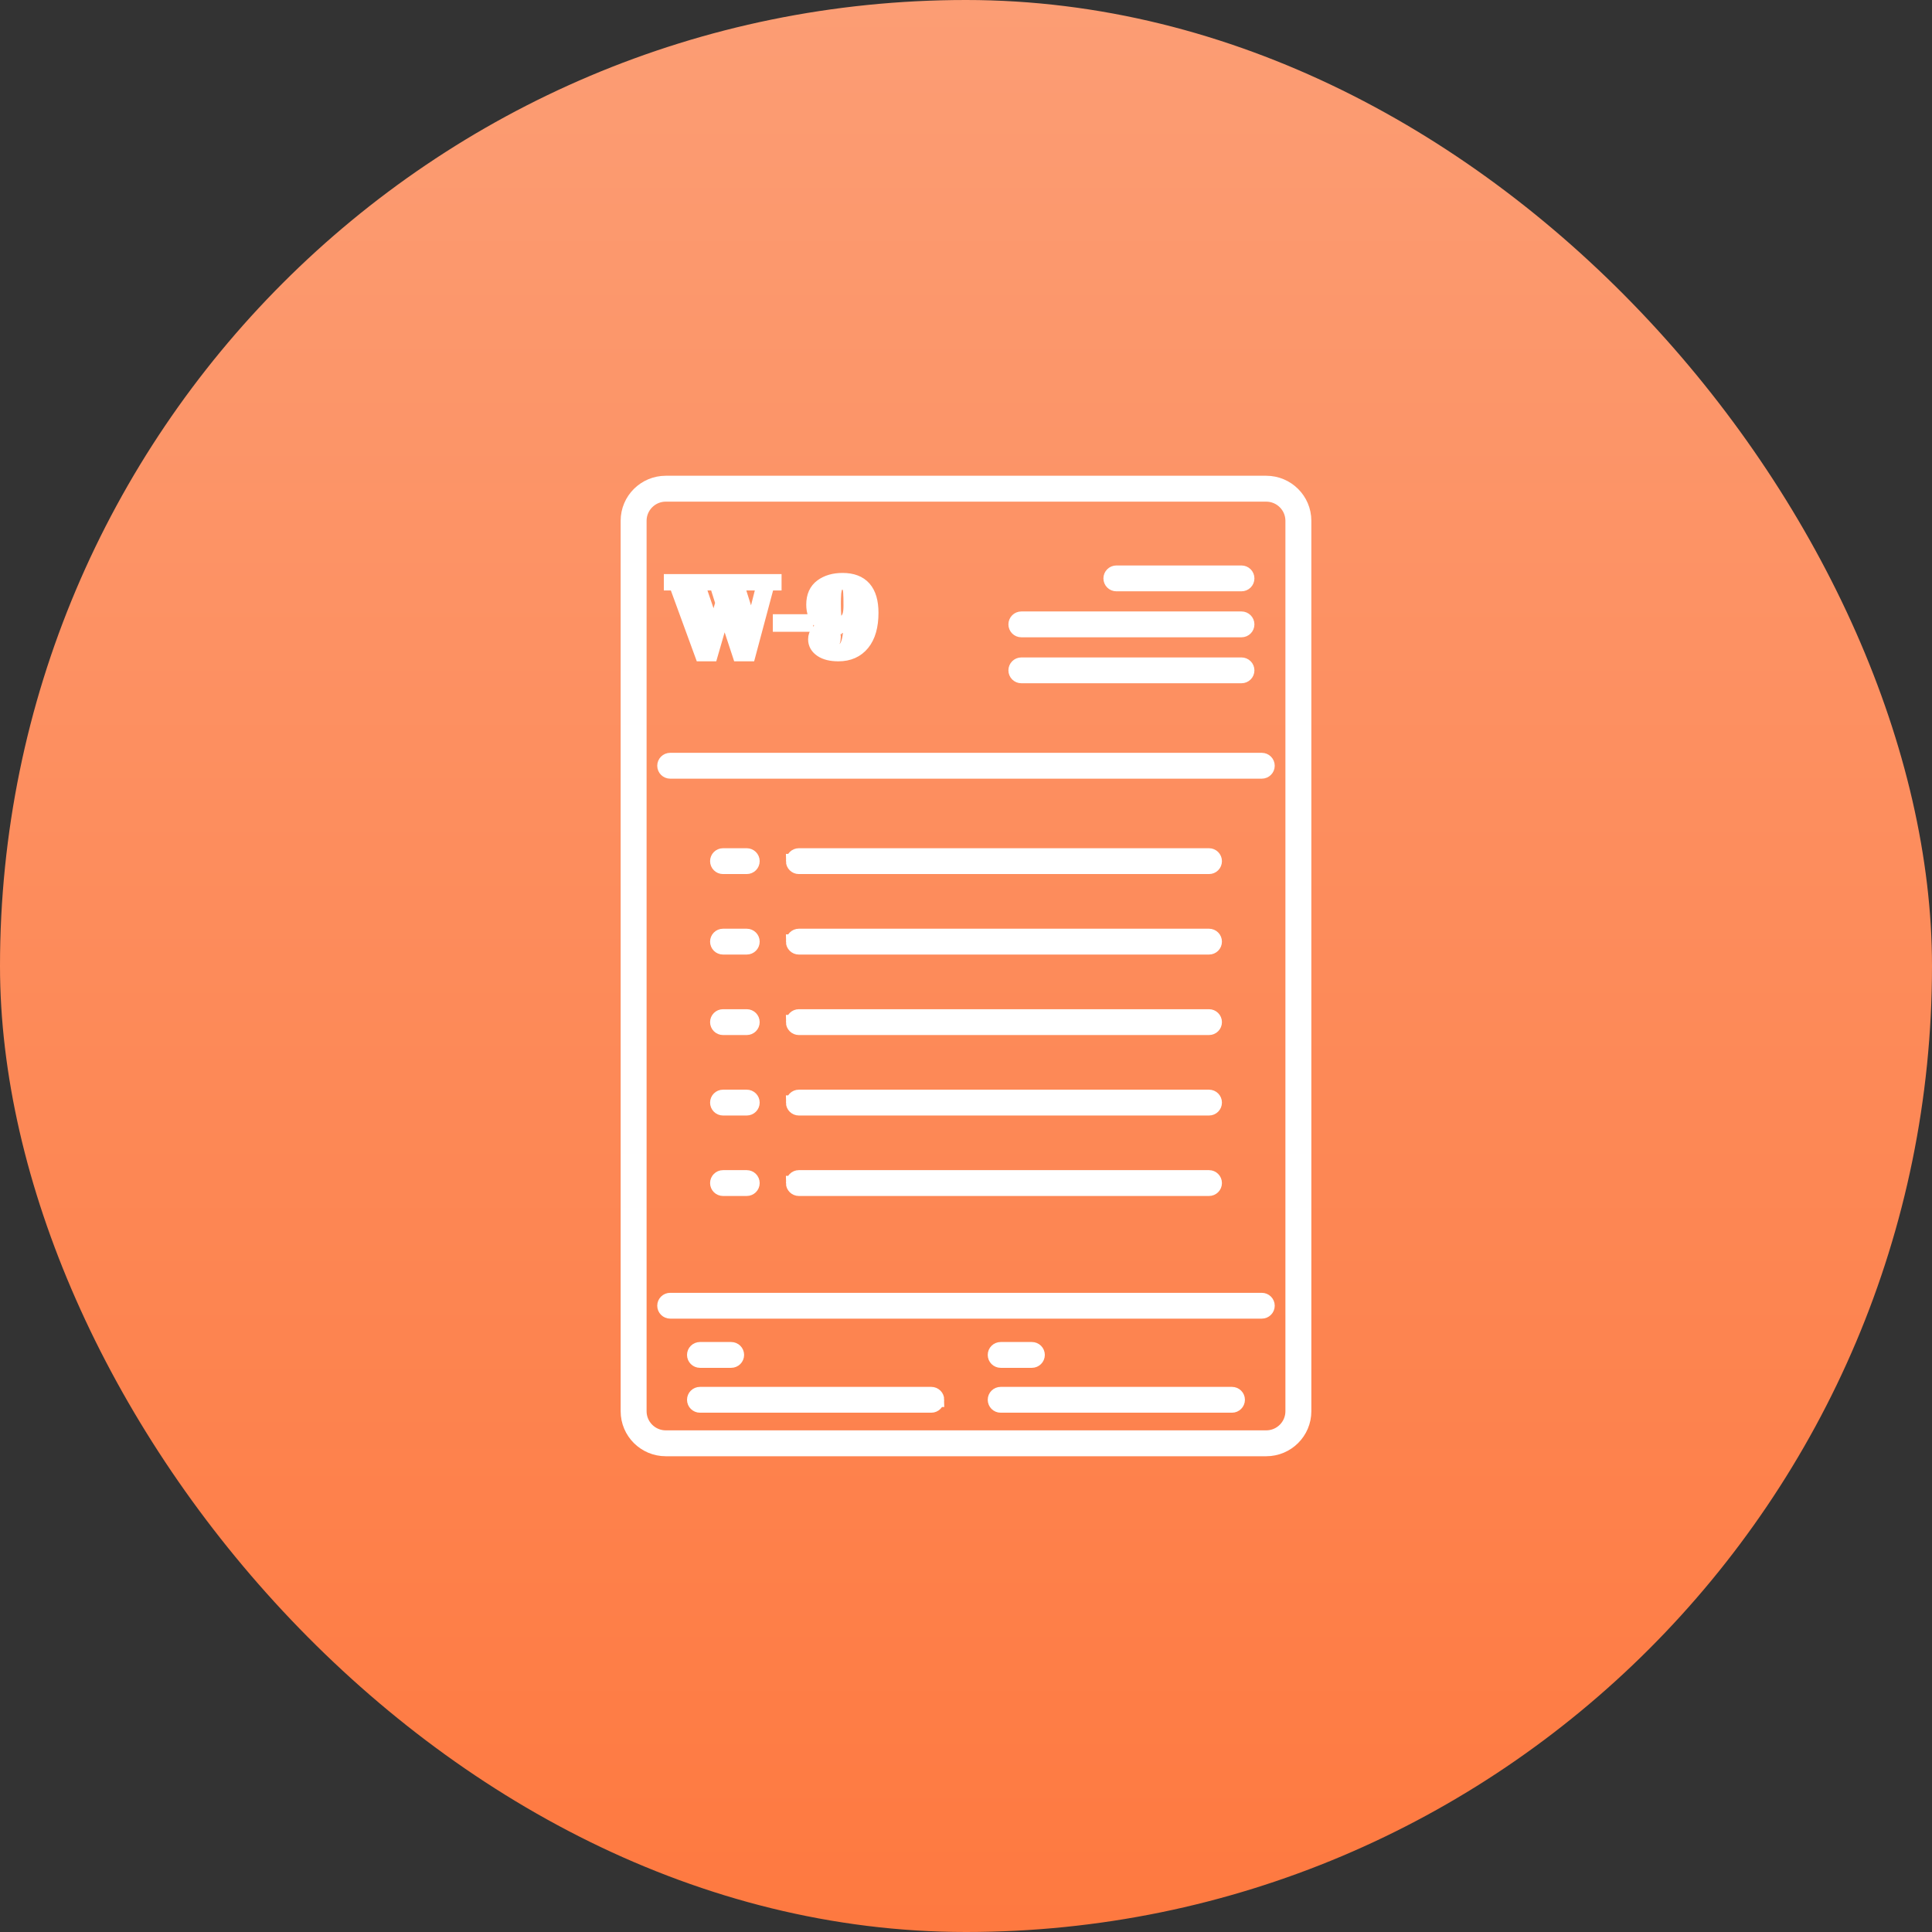
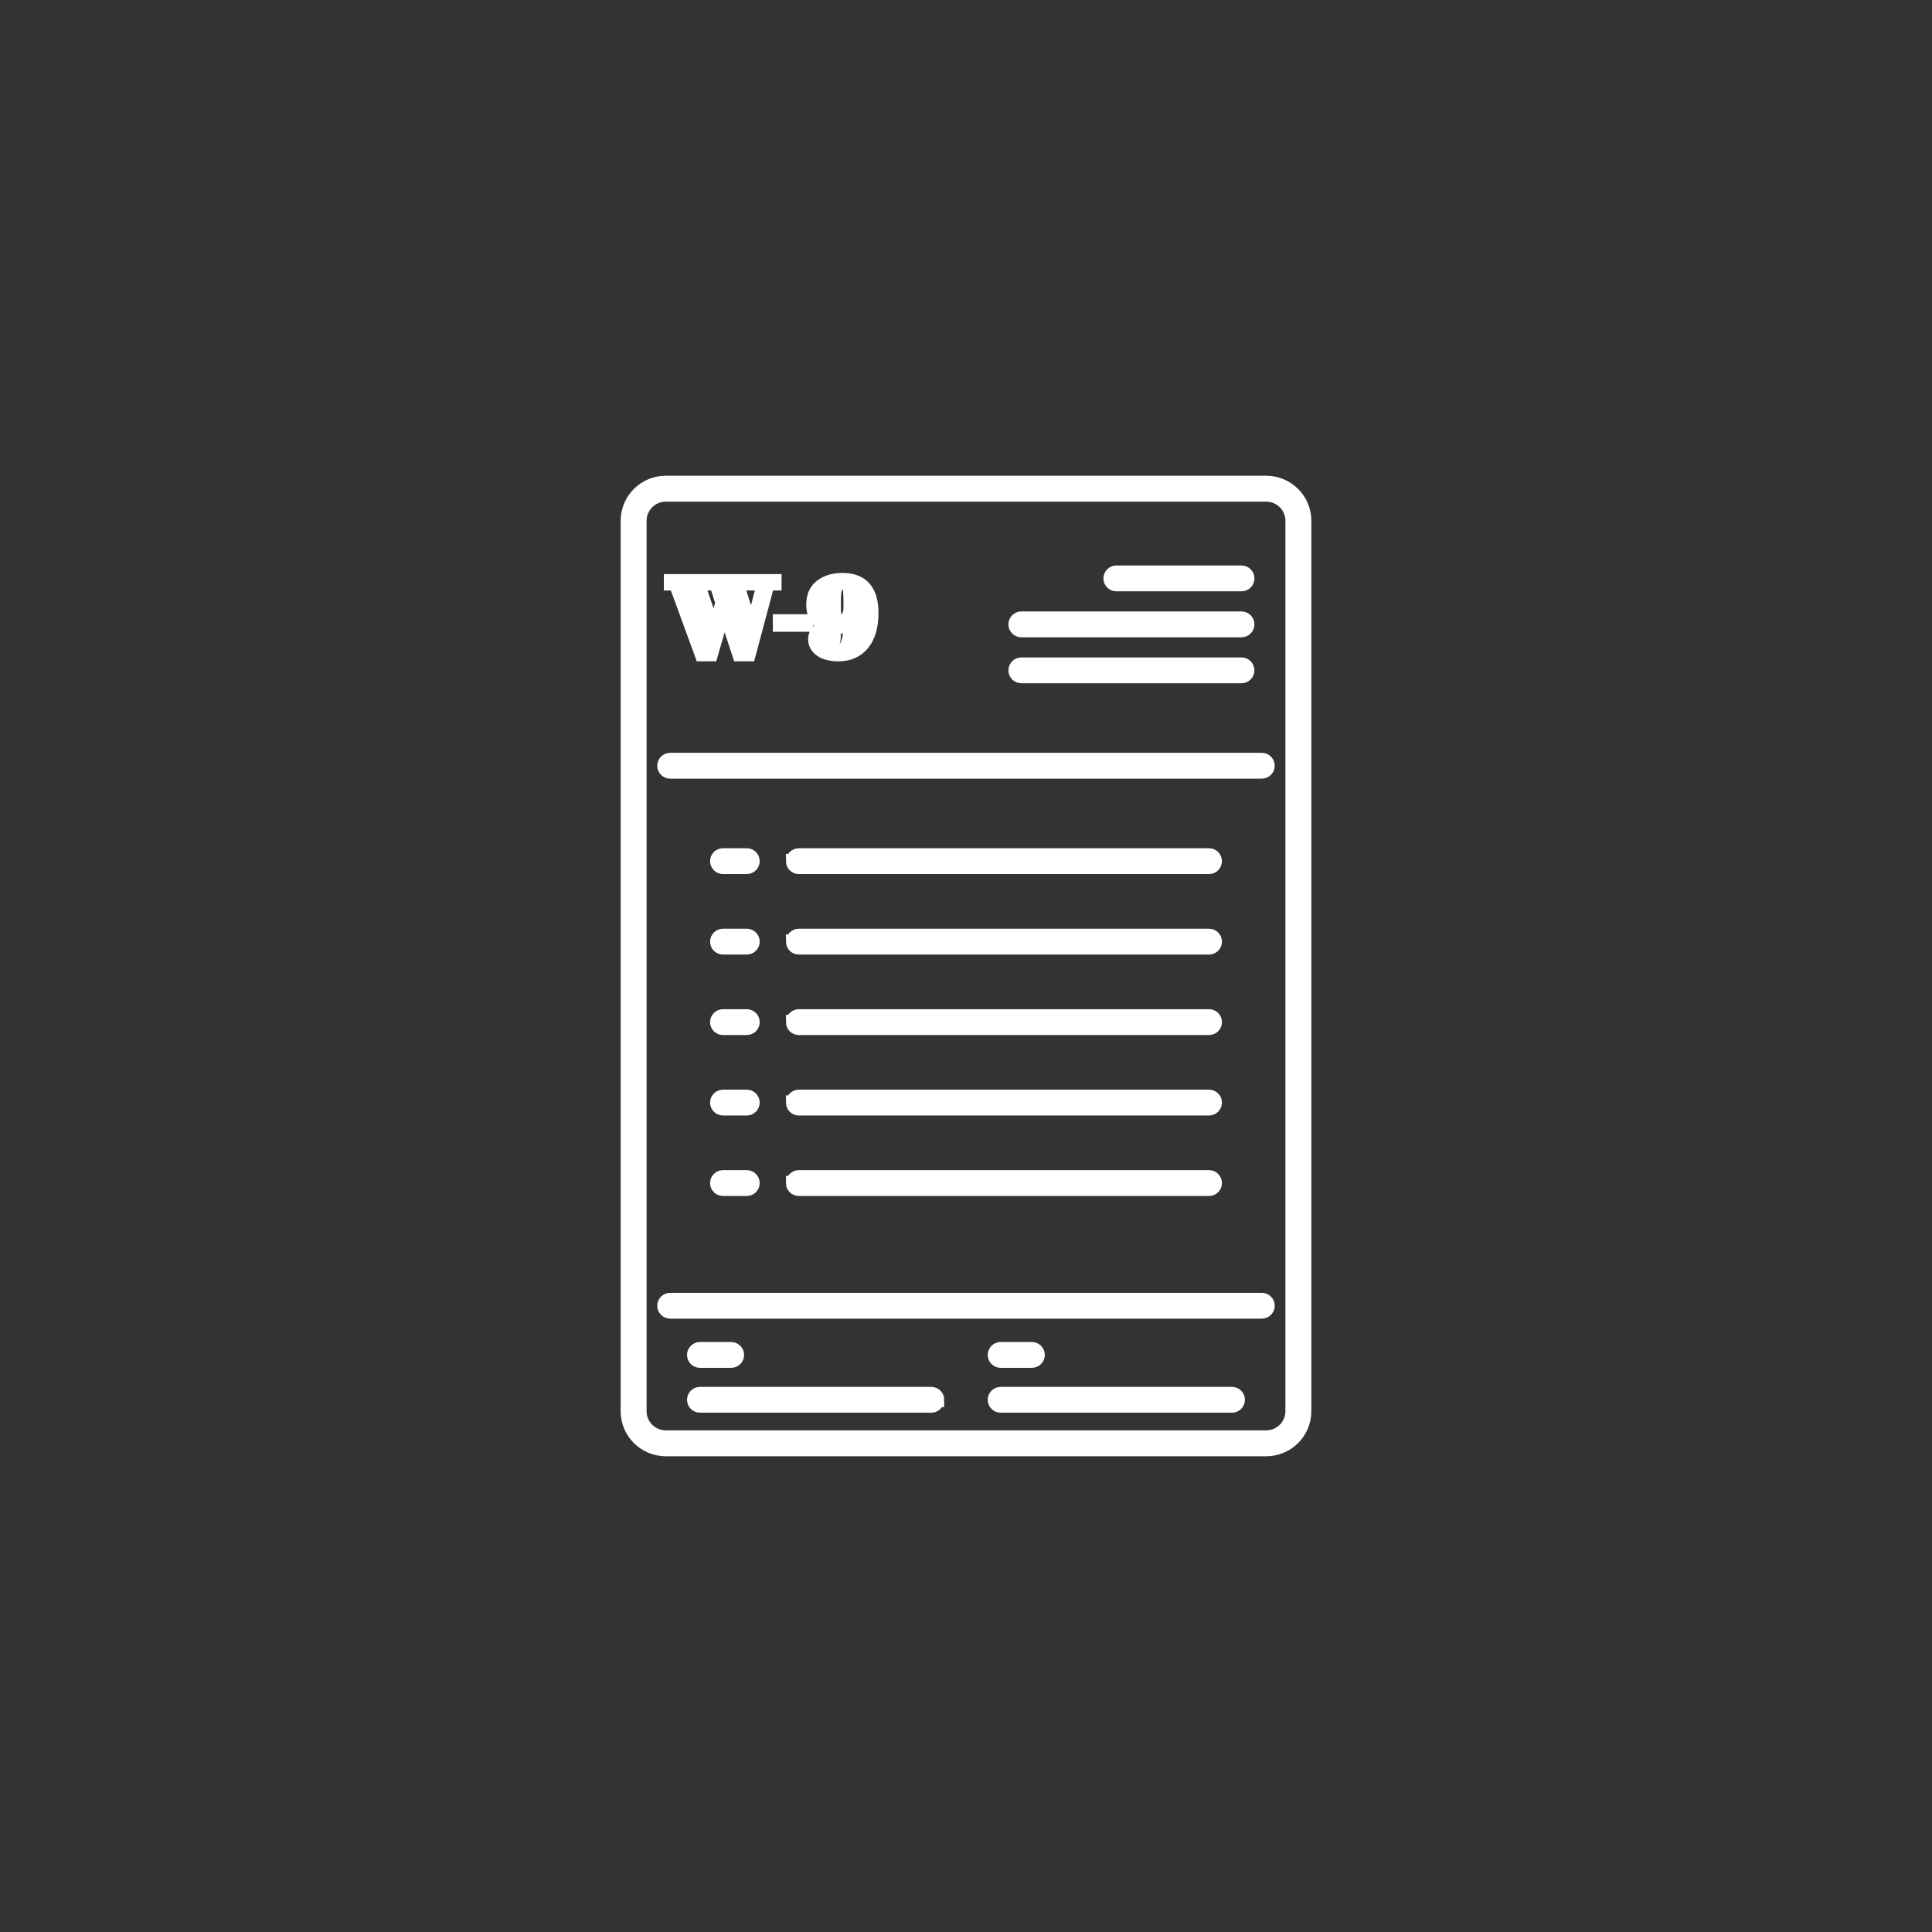
<svg xmlns="http://www.w3.org/2000/svg" width="80" height="80" viewBox="0 0 80 80" fill="none">
  <rect x="0" y="0" width="80" height="80" fill="#333333" stroke="none" />
-   <rect width="80" height="80" rx="40" fill="url(#paint0_linear_38244_7717)" />
-   <path d="M52.431 20H27.569C26.703 20 26 20.7 26 21.563V58.437C26 59.3 26.703 60 27.569 60H52.431C53.297 60 54 59.3 54 58.437V21.563C54 20.7 53.297 20 52.431 20ZM53.526 58.437C53.526 59.038 53.035 59.528 52.431 59.528H27.569C26.966 59.528 26.474 59.039 26.474 58.437V21.563C26.474 20.962 26.965 20.472 27.569 20.472H52.431C53.034 20.472 53.526 20.961 53.526 21.563V58.437ZM45.99 23.95C45.99 23.821 46.096 23.715 46.226 23.715H51.407C51.537 23.715 51.643 23.82 51.643 23.95C51.643 24.08 51.538 24.185 51.407 24.185H46.226C46.096 24.185 45.99 24.08 45.99 23.95ZM42.056 25.854C42.056 25.725 42.161 25.619 42.291 25.619H51.407C51.537 25.619 51.643 25.724 51.643 25.854C51.643 25.984 51.538 26.089 51.407 26.089H42.291C42.161 26.089 42.056 25.984 42.056 25.854ZM42.056 27.758C42.056 27.629 42.161 27.523 42.291 27.523H51.407C51.537 27.523 51.643 27.628 51.643 27.758C51.643 27.888 51.538 27.992 51.407 27.992H42.291C42.161 27.992 42.056 27.888 42.056 27.758ZM52.484 31.708C52.484 31.837 52.379 31.943 52.248 31.943H27.751C27.621 31.943 27.515 31.838 27.515 31.708C27.515 31.578 27.62 31.473 27.751 31.473H52.248C52.378 31.473 52.484 31.578 52.484 31.708ZM52.484 54.067C52.484 54.196 52.379 54.302 52.248 54.302H27.751C27.621 54.302 27.515 54.197 27.515 54.067C27.515 53.937 27.62 53.833 27.751 53.833H52.248C52.378 53.833 52.484 53.937 52.484 54.067ZM28.748 56.104C28.748 55.975 28.854 55.87 28.984 55.87H30.276C30.406 55.87 30.512 55.974 30.512 56.104C30.512 56.234 30.407 56.339 30.276 56.339H28.984C28.854 56.339 28.748 56.234 28.748 56.104ZM38.798 57.962C38.798 58.091 38.693 58.197 38.563 58.197H28.984C28.854 58.197 28.748 58.092 28.748 57.962C28.748 57.832 28.854 57.728 28.984 57.728H38.563C38.693 57.728 38.799 57.832 38.799 57.962H38.798ZM41.2 56.104C41.2 55.975 41.305 55.87 41.436 55.87H42.728C42.858 55.87 42.964 55.974 42.964 56.104C42.964 56.233 42.859 56.339 42.728 56.339H41.436C41.306 56.339 41.2 56.234 41.2 56.104ZM51.25 57.962C51.25 58.091 51.145 58.197 51.014 58.197H41.435C41.305 58.197 41.2 58.092 41.2 57.962C41.2 57.832 41.305 57.728 41.435 57.728H51.014C51.144 57.728 51.25 57.832 51.25 57.962ZM32.844 35.658C32.844 35.529 32.949 35.423 33.079 35.423H50.063C50.192 35.423 50.298 35.528 50.298 35.658C50.298 35.788 50.193 35.893 50.063 35.893H33.078C32.949 35.893 32.843 35.788 32.843 35.658H32.844ZM29.703 35.658C29.703 35.529 29.808 35.423 29.938 35.423H30.921C31.051 35.423 31.157 35.528 31.157 35.658C31.157 35.788 31.052 35.893 30.921 35.893H29.938C29.808 35.893 29.703 35.788 29.703 35.658ZM32.844 38.991C32.844 38.862 32.949 38.756 33.079 38.756H50.063C50.192 38.756 50.298 38.861 50.298 38.991C50.298 39.121 50.193 39.226 50.063 39.226H33.078C32.949 39.226 32.843 39.121 32.843 38.991H32.844ZM29.703 38.991C29.703 38.862 29.808 38.756 29.938 38.756H30.921C31.051 38.756 31.157 38.861 31.157 38.991C31.157 39.121 31.052 39.226 30.921 39.226H29.938C29.808 39.226 29.703 39.121 29.703 38.991ZM32.844 42.324C32.844 42.195 32.949 42.089 33.079 42.089H50.063C50.192 42.089 50.298 42.194 50.298 42.324C50.298 42.454 50.193 42.559 50.063 42.559H33.078C32.949 42.559 32.843 42.454 32.843 42.324H32.844ZM29.703 42.324C29.703 42.195 29.808 42.089 29.938 42.089H30.921C31.051 42.089 31.157 42.194 31.157 42.324C31.157 42.454 31.052 42.559 30.921 42.559H29.938C29.808 42.559 29.703 42.454 29.703 42.324ZM32.844 45.656C32.844 45.527 32.949 45.421 33.079 45.421H50.063C50.192 45.421 50.298 45.526 50.298 45.656C50.298 45.786 50.193 45.891 50.063 45.891H33.078C32.949 45.891 32.843 45.786 32.843 45.656H32.844ZM29.703 45.656C29.703 45.527 29.808 45.421 29.938 45.421H30.921C31.051 45.421 31.157 45.526 31.157 45.656C31.157 45.786 31.052 45.891 30.921 45.891H29.938C29.808 45.891 29.703 45.786 29.703 45.656ZM32.844 48.988C32.844 48.859 32.949 48.753 33.079 48.753H50.063C50.192 48.753 50.298 48.858 50.298 48.988C50.298 49.118 50.193 49.223 50.063 49.223H33.078C32.949 49.223 32.843 49.118 32.843 48.988H32.844ZM29.703 48.988C29.703 48.859 29.808 48.753 29.938 48.753H30.921C31.051 48.753 31.157 48.858 31.157 48.988C31.157 49.118 31.052 49.223 30.921 49.223H29.938C29.808 49.223 29.703 49.118 29.703 48.988ZM33.374 25.861H32.301V25.733H33.374V25.861ZM34.563 25.955C34.864 25.955 35.089 25.84 35.236 25.611C35.233 26.122 35.189 26.482 35.102 26.689C35.015 26.895 34.877 26.999 34.686 26.999C34.567 26.999 34.477 26.973 34.416 26.92C34.355 26.868 34.324 26.808 34.324 26.742C34.324 26.676 34.334 26.621 34.354 26.578H34.482C34.505 26.516 34.516 26.443 34.516 26.36C34.516 26.276 34.483 26.204 34.416 26.143C34.349 26.082 34.259 26.052 34.143 26.052C34.028 26.052 33.936 26.093 33.867 26.177C33.797 26.26 33.762 26.359 33.762 26.472C33.762 26.653 33.847 26.8 34.016 26.914C34.185 27.027 34.418 27.084 34.717 27.084C35.143 27.084 35.476 26.936 35.716 26.641C35.956 26.345 36.076 25.922 36.076 25.374C36.076 24.474 35.681 24.024 34.891 24.024C34.538 24.024 34.25 24.108 34.024 24.275C33.798 24.442 33.685 24.695 33.685 25.034C33.685 25.32 33.767 25.545 33.932 25.709C34.096 25.873 34.307 25.956 34.563 25.956V25.955ZM34.524 24.69C34.533 24.489 34.561 24.348 34.609 24.266C34.672 24.164 34.767 24.113 34.895 24.113C35.009 24.113 35.087 24.15 35.129 24.223C35.152 24.266 35.17 24.306 35.184 24.345C35.198 24.383 35.208 24.444 35.214 24.527C35.22 24.611 35.224 24.683 35.224 24.744C35.226 24.804 35.227 24.914 35.227 25.071C35.227 25.227 35.215 25.355 35.191 25.452C35.166 25.55 35.121 25.635 35.054 25.707C34.987 25.779 34.905 25.815 34.809 25.815C34.712 25.815 34.645 25.787 34.609 25.73C34.589 25.697 34.572 25.661 34.56 25.624C34.547 25.587 34.538 25.533 34.532 25.46C34.527 25.388 34.523 25.319 34.522 25.255C34.52 25.189 34.519 25.097 34.519 24.977C34.519 24.856 34.521 24.761 34.523 24.69H34.524ZM27.988 24.151H27.788V24.071H29.173V24.151H28.875L29.57 26.184L29.923 24.962L29.668 24.151H29.425V24.071H30.746V24.151H30.494L31.129 26.159L31.641 24.151H31.211V24.071H32.063V24.151H31.781L30.997 27.084H30.618L29.987 25.166L29.433 27.084H29.062L27.989 24.151H27.988Z" fill="white" stroke="white" stroke-width="0.6" />
+   <path d="M52.431 20H27.569C26.703 20 26 20.7 26 21.563V58.437C26 59.3 26.703 60 27.569 60H52.431C53.297 60 54 59.3 54 58.437V21.563C54 20.7 53.297 20 52.431 20ZM53.526 58.437C53.526 59.038 53.035 59.528 52.431 59.528H27.569C26.966 59.528 26.474 59.039 26.474 58.437V21.563C26.474 20.962 26.965 20.472 27.569 20.472H52.431C53.034 20.472 53.526 20.961 53.526 21.563V58.437ZM45.99 23.95C45.99 23.821 46.096 23.715 46.226 23.715H51.407C51.537 23.715 51.643 23.82 51.643 23.95C51.643 24.08 51.538 24.185 51.407 24.185H46.226C46.096 24.185 45.99 24.08 45.99 23.95ZM42.056 25.854C42.056 25.725 42.161 25.619 42.291 25.619H51.407C51.537 25.619 51.643 25.724 51.643 25.854C51.643 25.984 51.538 26.089 51.407 26.089H42.291C42.161 26.089 42.056 25.984 42.056 25.854ZM42.056 27.758C42.056 27.629 42.161 27.523 42.291 27.523H51.407C51.537 27.523 51.643 27.628 51.643 27.758C51.643 27.888 51.538 27.992 51.407 27.992H42.291C42.161 27.992 42.056 27.888 42.056 27.758ZM52.484 31.708C52.484 31.837 52.379 31.943 52.248 31.943H27.751C27.621 31.943 27.515 31.838 27.515 31.708C27.515 31.578 27.62 31.473 27.751 31.473H52.248C52.378 31.473 52.484 31.578 52.484 31.708ZM52.484 54.067C52.484 54.196 52.379 54.302 52.248 54.302H27.751C27.621 54.302 27.515 54.197 27.515 54.067C27.515 53.937 27.62 53.833 27.751 53.833H52.248C52.378 53.833 52.484 53.937 52.484 54.067ZM28.748 56.104C28.748 55.975 28.854 55.87 28.984 55.87H30.276C30.406 55.87 30.512 55.974 30.512 56.104C30.512 56.234 30.407 56.339 30.276 56.339H28.984C28.854 56.339 28.748 56.234 28.748 56.104ZM38.798 57.962C38.798 58.091 38.693 58.197 38.563 58.197H28.984C28.854 58.197 28.748 58.092 28.748 57.962C28.748 57.832 28.854 57.728 28.984 57.728H38.563C38.693 57.728 38.799 57.832 38.799 57.962H38.798ZM41.2 56.104C41.2 55.975 41.305 55.87 41.436 55.87H42.728C42.858 55.87 42.964 55.974 42.964 56.104C42.964 56.233 42.859 56.339 42.728 56.339H41.436C41.306 56.339 41.2 56.234 41.2 56.104ZM51.25 57.962C51.25 58.091 51.145 58.197 51.014 58.197H41.435C41.305 58.197 41.2 58.092 41.2 57.962C41.2 57.832 41.305 57.728 41.435 57.728H51.014C51.144 57.728 51.25 57.832 51.25 57.962ZM32.844 35.658C32.844 35.529 32.949 35.423 33.079 35.423H50.063C50.192 35.423 50.298 35.528 50.298 35.658C50.298 35.788 50.193 35.893 50.063 35.893H33.078C32.949 35.893 32.843 35.788 32.843 35.658H32.844ZM29.703 35.658C29.703 35.529 29.808 35.423 29.938 35.423H30.921C31.051 35.423 31.157 35.528 31.157 35.658C31.157 35.788 31.052 35.893 30.921 35.893H29.938C29.808 35.893 29.703 35.788 29.703 35.658ZM32.844 38.991C32.844 38.862 32.949 38.756 33.079 38.756H50.063C50.192 38.756 50.298 38.861 50.298 38.991C50.298 39.121 50.193 39.226 50.063 39.226H33.078C32.949 39.226 32.843 39.121 32.843 38.991H32.844ZM29.703 38.991C29.703 38.862 29.808 38.756 29.938 38.756H30.921C31.051 38.756 31.157 38.861 31.157 38.991C31.157 39.121 31.052 39.226 30.921 39.226H29.938C29.808 39.226 29.703 39.121 29.703 38.991ZM32.844 42.324C32.844 42.195 32.949 42.089 33.079 42.089H50.063C50.192 42.089 50.298 42.194 50.298 42.324C50.298 42.454 50.193 42.559 50.063 42.559H33.078C32.949 42.559 32.843 42.454 32.843 42.324H32.844ZM29.703 42.324C29.703 42.195 29.808 42.089 29.938 42.089H30.921C31.051 42.089 31.157 42.194 31.157 42.324C31.157 42.454 31.052 42.559 30.921 42.559H29.938C29.808 42.559 29.703 42.454 29.703 42.324ZM32.844 45.656C32.844 45.527 32.949 45.421 33.079 45.421H50.063C50.192 45.421 50.298 45.526 50.298 45.656C50.298 45.786 50.193 45.891 50.063 45.891H33.078C32.949 45.891 32.843 45.786 32.843 45.656H32.844ZM29.703 45.656C29.703 45.527 29.808 45.421 29.938 45.421H30.921C31.051 45.421 31.157 45.526 31.157 45.656C31.157 45.786 31.052 45.891 30.921 45.891H29.938C29.808 45.891 29.703 45.786 29.703 45.656ZM32.844 48.988C32.844 48.859 32.949 48.753 33.079 48.753H50.063C50.192 48.753 50.298 48.858 50.298 48.988C50.298 49.118 50.193 49.223 50.063 49.223H33.078C32.949 49.223 32.843 49.118 32.843 48.988H32.844ZM29.703 48.988C29.703 48.859 29.808 48.753 29.938 48.753H30.921C31.051 48.753 31.157 48.858 31.157 48.988C31.157 49.118 31.052 49.223 30.921 49.223H29.938C29.808 49.223 29.703 49.118 29.703 48.988ZM33.374 25.861H32.301V25.733H33.374V25.861ZM34.563 25.955C34.864 25.955 35.089 25.84 35.236 25.611C35.233 26.122 35.189 26.482 35.102 26.689C35.015 26.895 34.877 26.999 34.686 26.999C34.567 26.999 34.477 26.973 34.416 26.92C34.355 26.868 34.324 26.808 34.324 26.742C34.324 26.676 34.334 26.621 34.354 26.578H34.482C34.505 26.516 34.516 26.443 34.516 26.36C34.516 26.276 34.483 26.204 34.416 26.143C34.349 26.082 34.259 26.052 34.143 26.052C34.028 26.052 33.936 26.093 33.867 26.177C33.797 26.26 33.762 26.359 33.762 26.472C33.762 26.653 33.847 26.8 34.016 26.914C34.185 27.027 34.418 27.084 34.717 27.084C35.143 27.084 35.476 26.936 35.716 26.641C35.956 26.345 36.076 25.922 36.076 25.374C36.076 24.474 35.681 24.024 34.891 24.024C34.538 24.024 34.25 24.108 34.024 24.275C33.798 24.442 33.685 24.695 33.685 25.034C33.685 25.32 33.767 25.545 33.932 25.709C34.096 25.873 34.307 25.956 34.563 25.956V25.955ZM34.524 24.69C34.533 24.489 34.561 24.348 34.609 24.266C34.672 24.164 34.767 24.113 34.895 24.113C35.009 24.113 35.087 24.15 35.129 24.223C35.152 24.266 35.17 24.306 35.184 24.345C35.198 24.383 35.208 24.444 35.214 24.527C35.22 24.611 35.224 24.683 35.224 24.744C35.226 24.804 35.227 24.914 35.227 25.071C35.227 25.227 35.215 25.355 35.191 25.452C34.987 25.779 34.905 25.815 34.809 25.815C34.712 25.815 34.645 25.787 34.609 25.73C34.589 25.697 34.572 25.661 34.56 25.624C34.547 25.587 34.538 25.533 34.532 25.46C34.527 25.388 34.523 25.319 34.522 25.255C34.52 25.189 34.519 25.097 34.519 24.977C34.519 24.856 34.521 24.761 34.523 24.69H34.524ZM27.988 24.151H27.788V24.071H29.173V24.151H28.875L29.57 26.184L29.923 24.962L29.668 24.151H29.425V24.071H30.746V24.151H30.494L31.129 26.159L31.641 24.151H31.211V24.071H32.063V24.151H31.781L30.997 27.084H30.618L29.987 25.166L29.433 27.084H29.062L27.989 24.151H27.988Z" fill="white" stroke="white" stroke-width="0.6" />
  <defs>
    <linearGradient id="paint0_linear_38244_7717" x1="40" y1="0" x2="40" y2="80" gradientUnits="userSpaceOnUse">
      <stop stop-color="#FC9D74" />
      <stop offset="1" stop-color="#FE7940" />
    </linearGradient>
  </defs>
</svg>